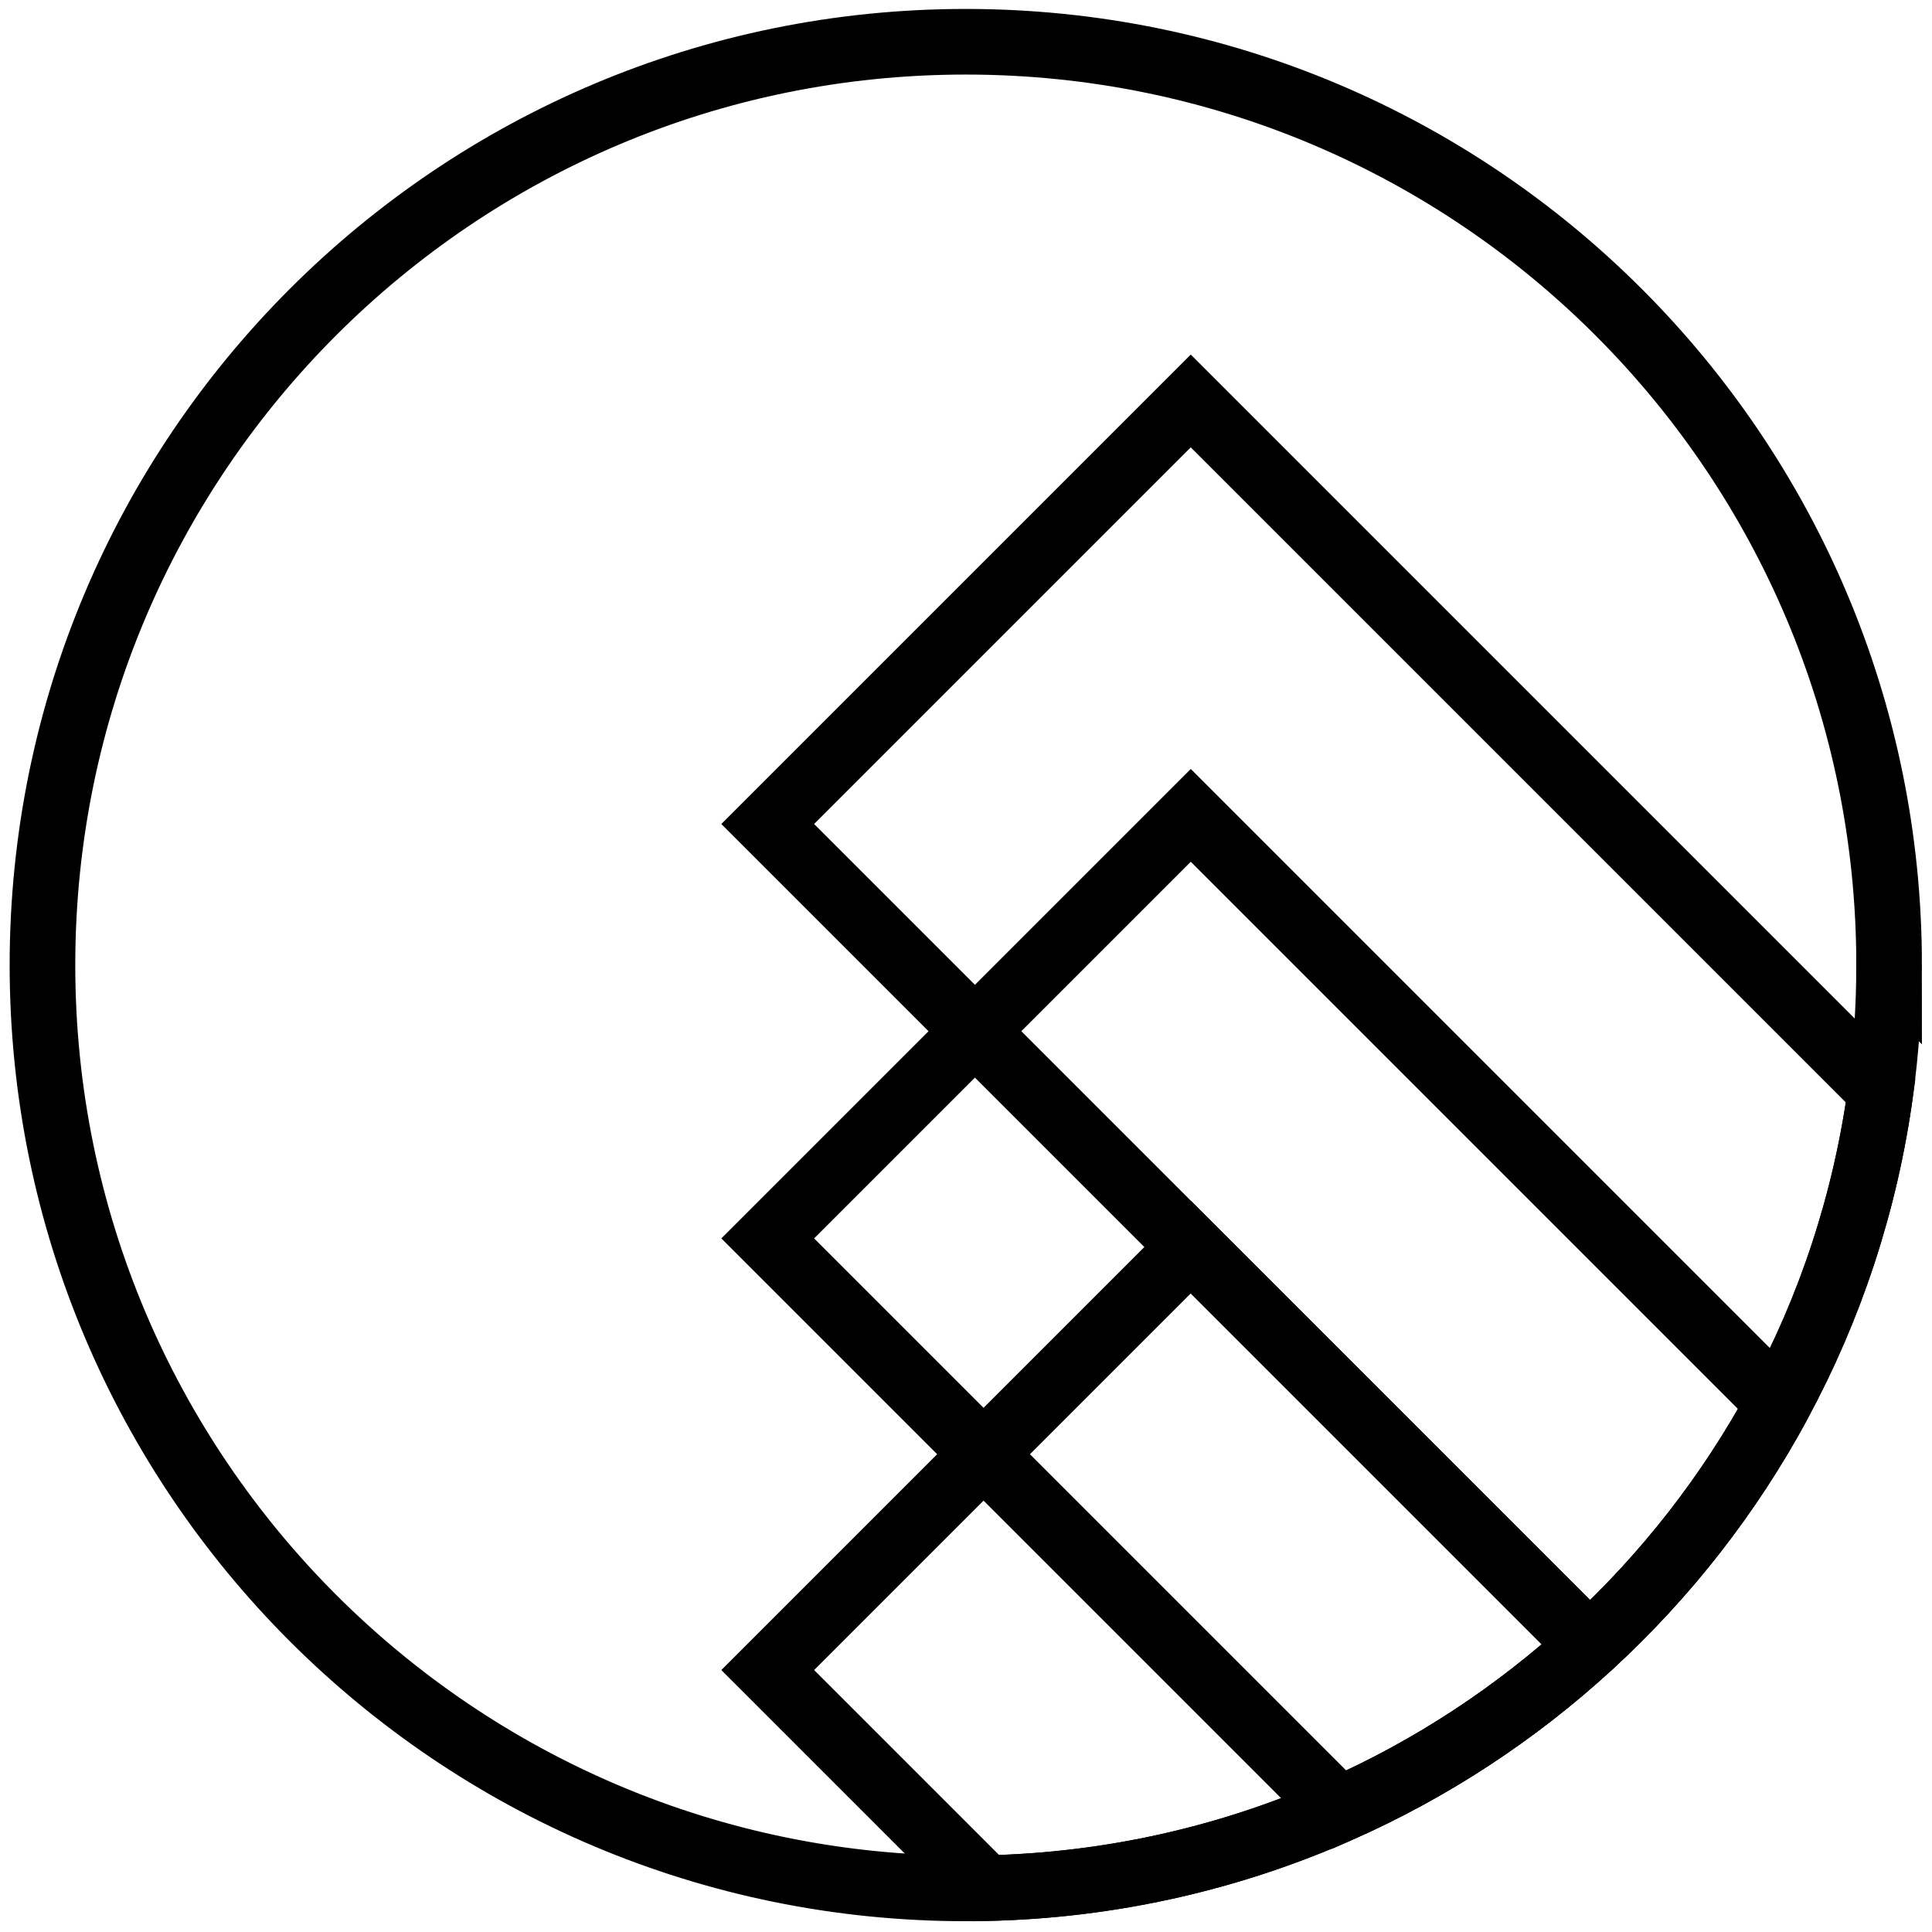
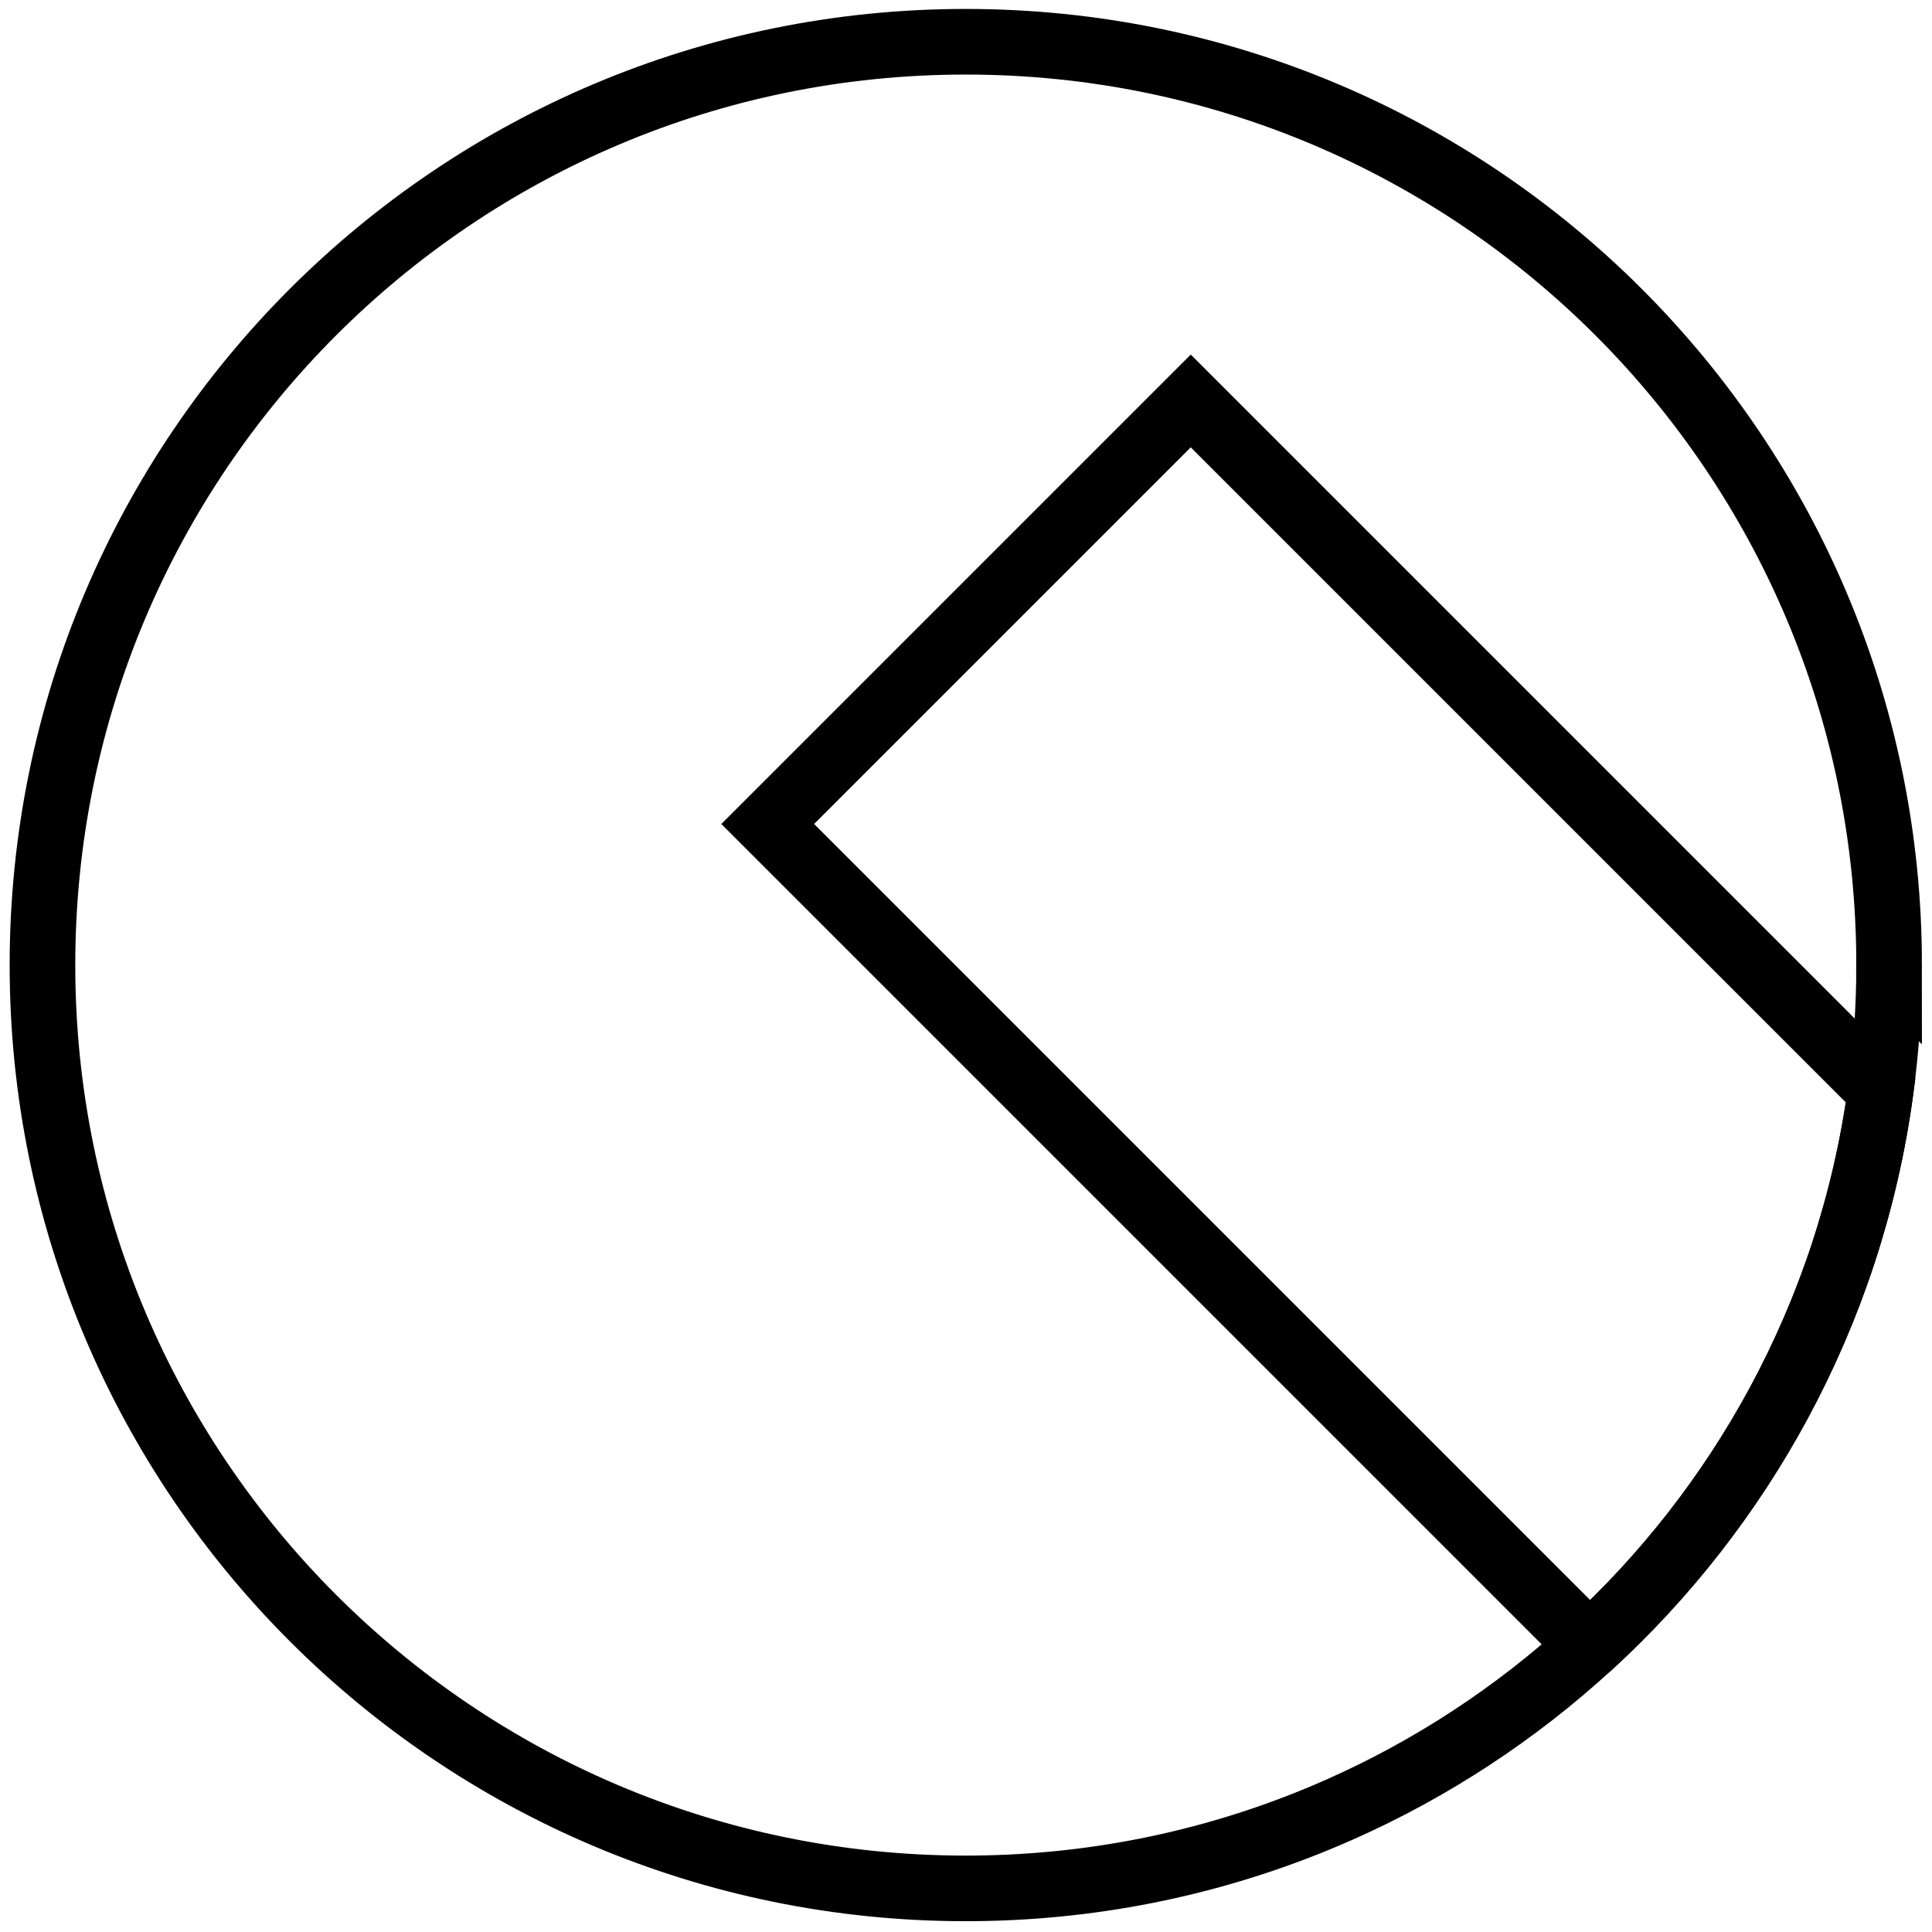
<svg xmlns="http://www.w3.org/2000/svg" id="Layer_1" viewBox="0 0 1080 1080">
  <path d="M1056.023,539.482c0,23.841-1.612,47.305-4.749,70.286-8.504,62.478-28.184,121.394-56.976,174.673-27.518,50.963-63.366,96.762-105.719,135.582,0,0,0,.01-.009.01-41.098,37.682-88.307,68.79-139.993,91.656-60.596,26.823-127.32,42.324-197.49,43.811-3.726.087-7.461.125-11.206.125-285.054,0-516.143-231.08-516.143-516.143S254.826,23.339,539.88,23.339s516.143,231.089,516.143,516.143Z" fill="none" stroke="#000" stroke-miterlimit="10" stroke-width="36.678" />
-   <path d="M888.579,920.023s0,.01-.009.01c-41.098,37.682-88.307,68.79-139.993,91.656-60.596,26.823-127.32,42.324-197.49,43.811l-121.925-121.925,236.475-236.475.01-.01,222.933,222.933Z" fill="none" stroke="#000" stroke-miterlimit="10" stroke-width="36.678" />
-   <path d="M994.298,784.441c-27.518,50.963-63.366,96.762-105.719,135.582,0,0,0,.01-.009.01-41.098,37.682-88.307,68.79-139.993,91.656l-319.415-319.415,115.825-115.825,120.66-120.66,328.652,328.652Z" fill="none" stroke="#000" stroke-miterlimit="10" stroke-width="36.678" />
  <path d="M1051.274,609.768c-8.504,62.478-28.184,121.394-56.976,174.673-27.518,50.963-63.366,96.762-105.719,135.582,0,0,0,.01-.009.01l-459.409-459.408,236.485-236.485,385.628,385.628Z" fill="none" stroke="#000" stroke-miterlimit="10" stroke-width="36.678" />
</svg>